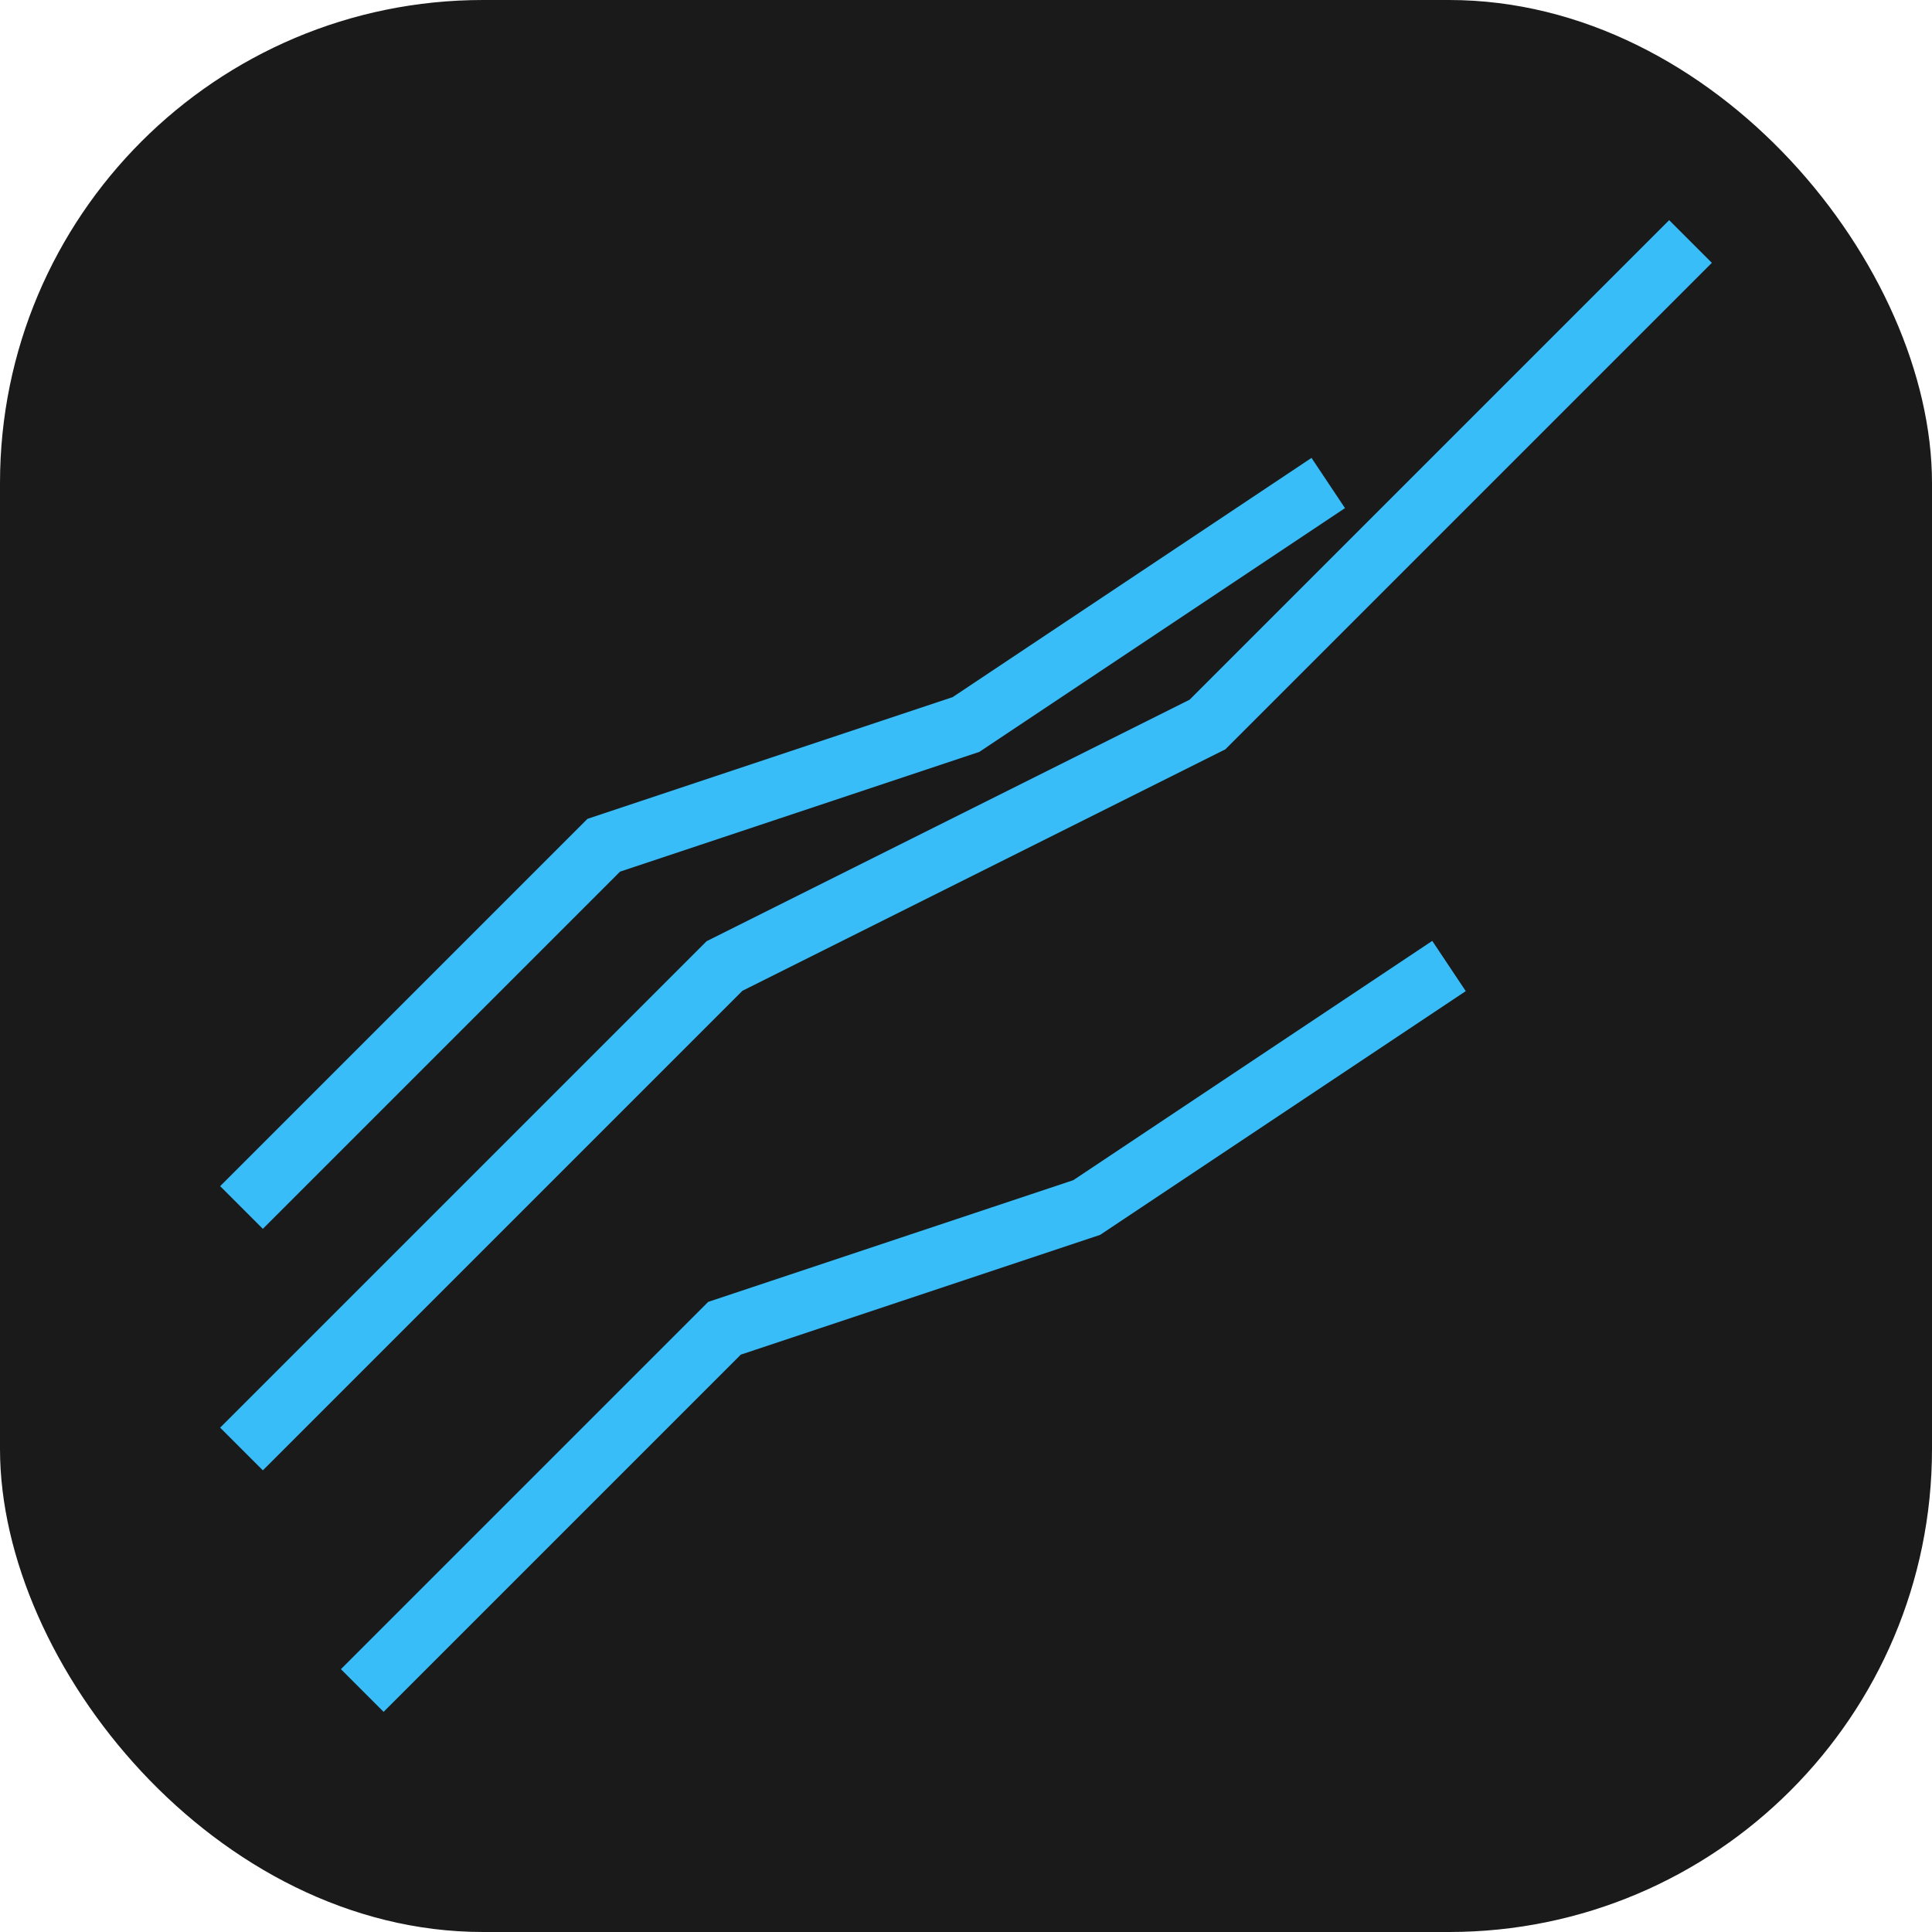
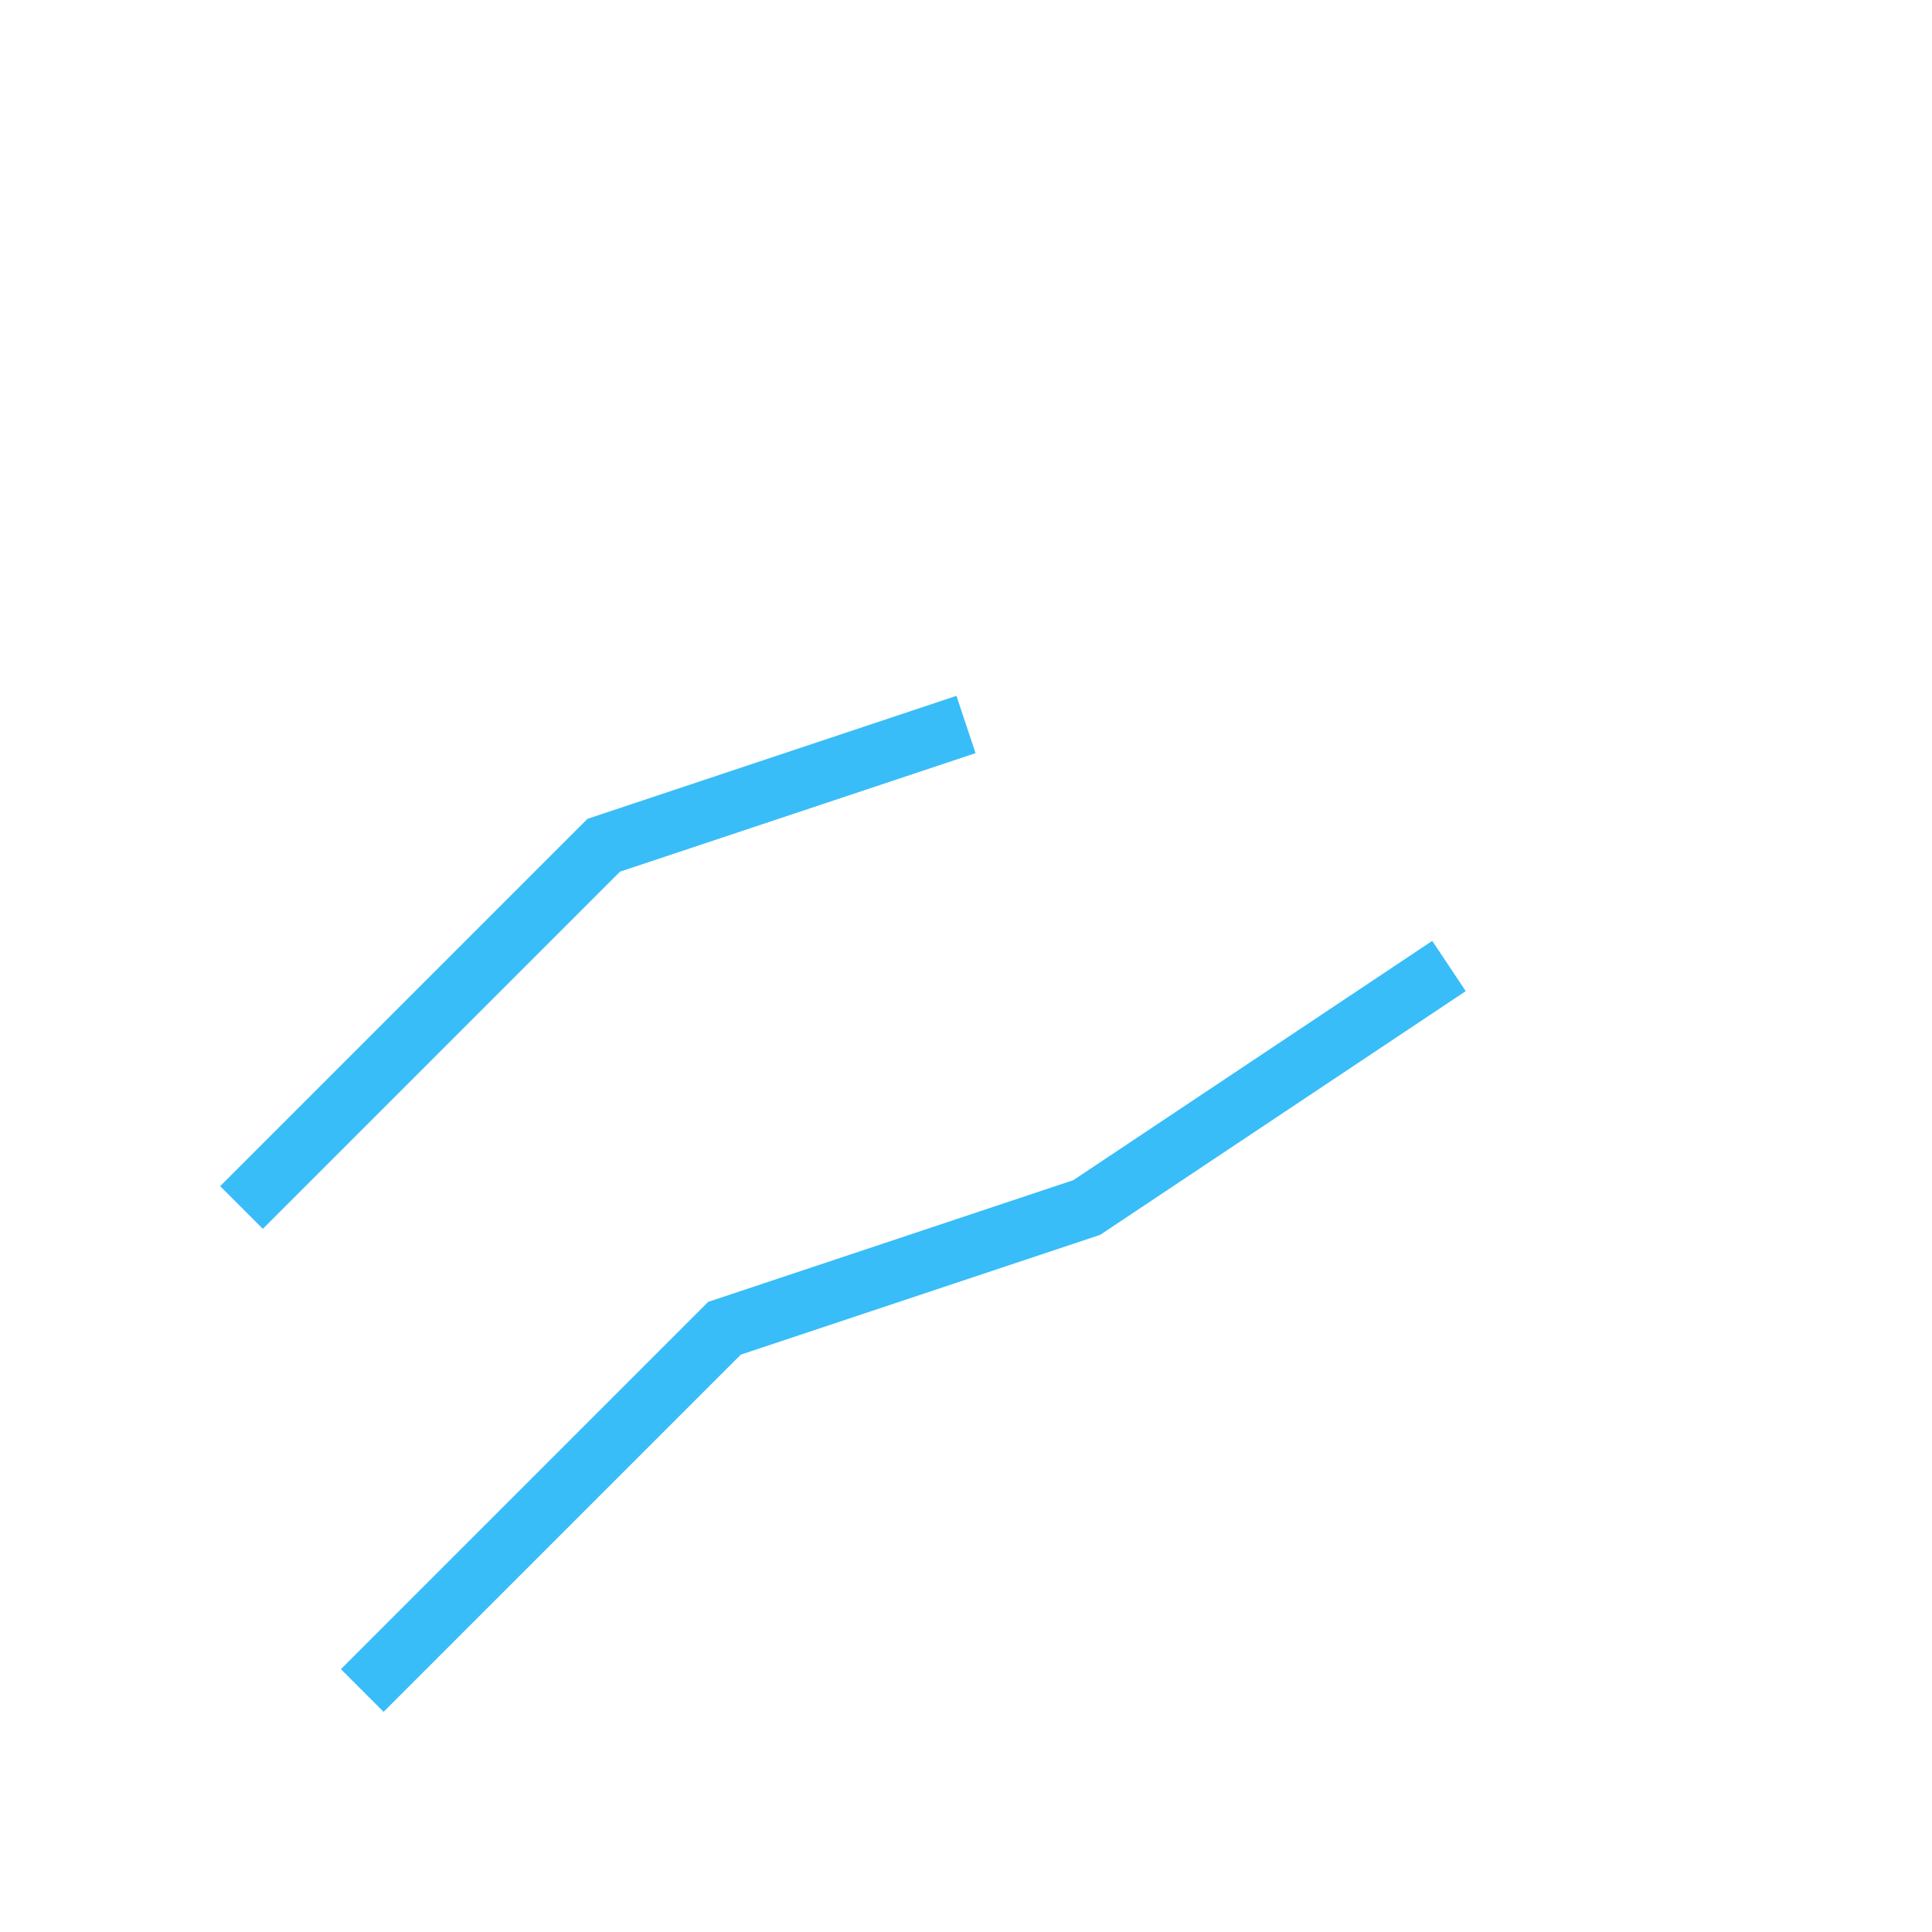
<svg xmlns="http://www.w3.org/2000/svg" viewBox="0 0 32 32">
-   <rect width="32" height="32" fill="#1a1a1a" rx="8" />
-   <path d="M4 24 L12 16 L20 12 L28 4" fill="none" stroke="#38BDF8" strokeWidth="3" strokeLinecap="round" />
-   <path d="M4 20 L10 14 L16 12 L22 8" fill="none" stroke="#38BDF8" strokeWidth="2" strokeLinecap="round" strokeOpacity="0.6" />
+   <path d="M4 20 L10 14 L16 12 " fill="none" stroke="#38BDF8" strokeWidth="2" strokeLinecap="round" strokeOpacity="0.6" />
  <path d="M6 28 L12 22 L18 20 L24 16" fill="none" stroke="#38BDF8" strokeWidth="2" strokeLinecap="round" strokeOpacity="0.3" />
</svg>